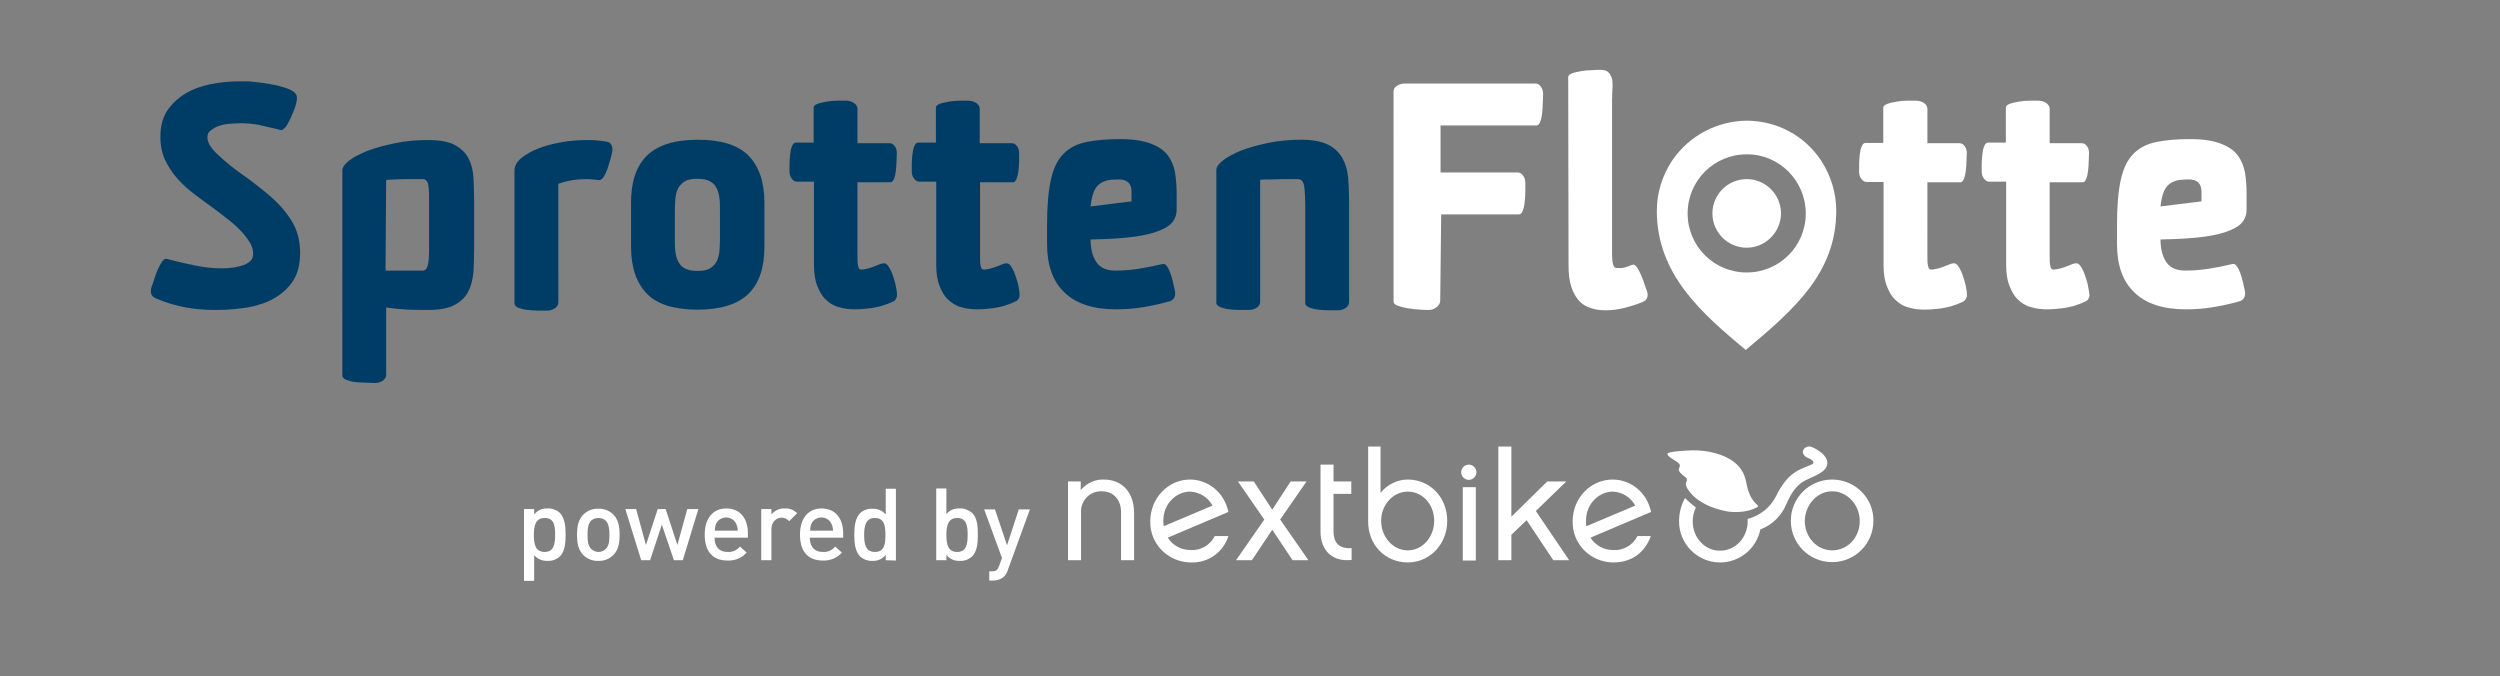
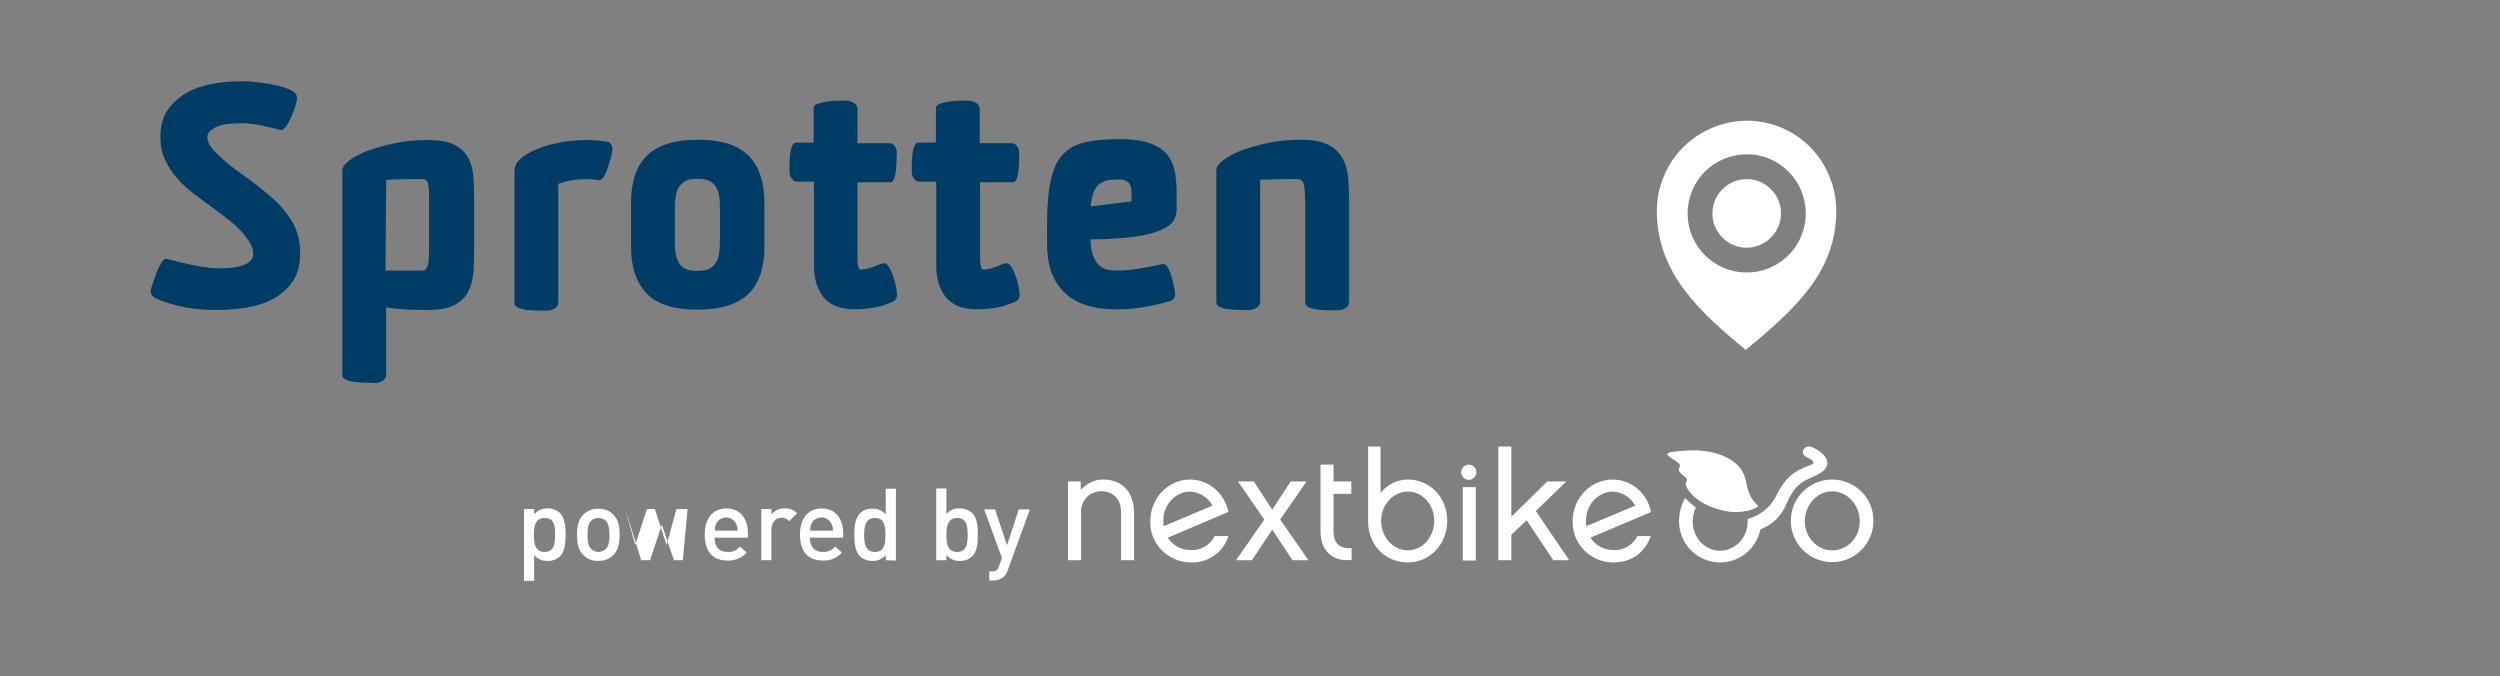
<svg xmlns="http://www.w3.org/2000/svg" version="1.1" id="Ebene_1" x="0px" y="0px" viewBox="0 0 787.2 212.9" style="enable-background:new 0 0 787.2 212.9;" xml:space="preserve">
  <rect x="0" y="0" width="787.2" height="212.9" fill="#808080" stroke="none" />
  <style type="text/css">
	.st0{fill:#FFFFFF;}
	.st1{fill:#003D66;}
</style>
  <g>
    <g>
      <g>
-         <path class="st0" d="M693.3,63.4l-13,1.6c0.2-1.8,0.5-3.2,0.9-4.3c0.4-1.1,1-2,1.7-2.6c0.7-0.6,1.6-1,2.6-1.3     c1-0.2,2.3-0.3,3.7-0.3c2.7,0,4,1.3,4,3.9V63.4z M706.7,93.6c0.3-0.6,0.3-1.4,0.1-2.3c-0.1-0.6-0.3-1.4-0.5-2.3     c-0.2-0.9-0.5-1.9-0.8-2.8s-0.7-1.7-1.1-2.3c-0.4-0.6-0.9-0.9-1.3-0.8c-2.5,0.6-5,1.1-7.5,1.5c-2.5,0.4-5,0.6-7.5,0.6     c-2.8,0-4.8-0.9-6-2.7c-1.2-1.8-1.8-4.2-1.8-7.1c5.8-0.1,10.4-0.4,14-0.9c3.5-0.5,6.2-1.2,8.2-2.1c1.9-0.8,3.2-1.8,3.9-2.9     s1-2.2,1-3.4v-5.5c0-2.2-0.2-4.3-0.5-6.3c-0.4-2-1.1-3.8-2.3-5.4s-3-2.8-5.4-3.7c-2.4-0.9-5.5-1.4-9.5-1.4     c-4.2,0-7.8,0.3-10.7,0.9c-2.9,0.6-5.3,1.8-7.2,3.7c-1.9,1.9-3.2,4.6-4,8.2c-0.8,3.6-1.2,8.3-1.2,14.3v5.9     c0,6.7,1.8,11.8,5.5,15.3c3.6,3.5,9,5.3,16.2,5.3c2.9,0,5.8-0.2,8.7-0.7c2.9-0.5,5.7-1.1,8.4-1.9     C705.9,94.6,706.4,94.2,706.7,93.6 M657.9,93.4c0.1-0.2,0-0.7-0.1-1.5c-0.1-0.8-0.3-1.7-0.5-2.7c-0.3-1-0.6-2.1-1-3.1     c-0.4-1.1-0.9-2-1.5-2.7c-0.3-0.3-0.7-0.5-1-0.5s-0.7,0.1-1.1,0.2c-1.9,0.8-3.3,1.3-4.2,1.5c-0.9,0.2-1.6,0.3-1.9,0.3     c-0.5,0-0.9-0.4-1-1.2c-0.2-0.8-0.2-1.8-0.2-3V57.4h10.4c0.5,0,0.8-0.4,1.1-1.1s0.5-1.6,0.6-2.6c0.1-1,0.2-2,0.2-3     s0.1-1.8,0.1-2.4c0-0.9-0.2-1.7-0.6-2.2c-0.5-0.7-1-1-1.7-1h-10.1V34.1c-0.1-0.8-0.6-1.4-1.3-1.8c-0.7-0.4-1.5-0.6-2.3-0.6     c-0.7,0-1.5,0-2.7,0c-1.1,0-2.3,0.1-3.4,0.3c-1.1,0.2-2.1,0.4-2.9,0.7s-1.2,0.7-1.2,1.2v11h-5.6c-0.5,0-0.9,0.4-1.2,1.1     c-0.3,0.7-0.5,1.6-0.6,2.6c-0.1,1-0.2,2-0.2,3c0,1,0,1.8,0,2.4c0,0.8,0.2,1.6,0.7,2.2c0.5,0.7,1,1,1.7,1h5.3v26.1     c0,2.6,0.3,4.8,1,6.6c0.7,1.8,1.5,3.3,2.7,4.4c1.1,1.1,2.5,2,4.1,2.4c1.6,0.5,3.3,0.7,5.2,0.7c1.3,0,2.7-0.1,4.3-0.3     c1.2-0.1,2.4-0.4,3.8-0.7c1.3-0.4,2.7-0.9,4.1-1.6C657.2,94.7,657.7,94.1,657.9,93.4 M619.3,93.4c0.1-0.2,0-0.7,0-1.5     c-0.1-0.8-0.3-1.7-0.5-2.7c-0.3-1-0.6-2.1-1-3.1s-0.9-2-1.5-2.7c-0.3-0.3-0.7-0.5-1-0.5c-0.3,0-0.7,0.1-1.1,0.2     c-1.9,0.8-3.3,1.3-4.2,1.5c-0.9,0.2-1.6,0.3-1.9,0.3c-0.5,0-0.9-0.4-1-1.2c-0.2-0.8-0.2-1.8-0.2-3V57.4h10.4     c0.5,0,0.8-0.4,1.1-1.1c0.3-0.7,0.5-1.6,0.6-2.6c0.1-1,0.2-2,0.2-3s0.1-1.8,0.1-2.4c0-0.9-0.2-1.7-0.6-2.2c-0.5-0.7-1-1-1.7-1     h-10.1V34.1c-0.1-0.8-0.6-1.4-1.3-1.8c-0.7-0.4-1.5-0.6-2.3-0.6c-0.7,0-1.5,0-2.7,0c-1.1,0-2.3,0.1-3.4,0.3     c-1.1,0.2-2.1,0.4-2.9,0.7S593,33.4,593,34v11h-5.6c-0.5,0-0.9,0.4-1.2,1.1c-0.3,0.7-0.5,1.6-0.6,2.6c-0.1,1-0.2,2-0.2,3     c0,1,0,1.8,0,2.4c0,0.8,0.2,1.6,0.7,2.2c0.5,0.7,1,1,1.7,1h5.3v26.1c0,2.6,0.3,4.8,1,6.6c0.7,1.8,1.5,3.3,2.7,4.4     c1.1,1.1,2.5,2,4.1,2.4c1.6,0.5,3.3,0.7,5.2,0.7c1.3,0,2.7-0.1,4.3-0.3c1.2-0.1,2.4-0.4,3.8-0.7c1.3-0.4,2.7-0.9,4.1-1.6     C618.6,94.7,619.1,94.1,619.3,93.4 M493.9,83.6c0,2.7,0.3,5,0.9,6.8c0.6,1.8,1.4,3.2,2.4,4.3c1,1.1,2.3,1.9,3.7,2.3     c1.4,0.5,3,0.7,4.6,0.7c1.9,0,3.8-0.2,5.8-0.7c2-0.5,4-1.1,5.9-1.9c0.8-0.3,1.3-0.8,1.5-1.5c0.2-0.7,0.1-1.4-0.2-2.2     c-0.2-0.6-0.5-1.3-0.8-2.3s-0.7-1.9-1.1-2.8s-0.8-1.7-1.3-2.3c-0.5-0.6-0.9-0.8-1.4-0.6c-1.7,0.7-2.8,1-3.4,1c-0.6,0-1,0-1.4,0     c-0.6,0-1-0.4-1.2-1.2c-0.2-0.8-0.3-1.8-0.3-3V31.4c0-0.8,0.1-1.8,0.1-2.9c0.1-1.1,0.1-2.1,0-3.1c-0.1-0.9-0.5-1.7-1-2.4     c-0.6-0.7-1.4-1-2.7-1c-0.7,0-1.5,0-2.7,0.1c-1.1,0-2.3,0.1-3.4,0.3c-1.1,0.2-2.1,0.4-2.9,0.7c-0.8,0.3-1.2,0.7-1.2,1.2     L493.9,83.6L493.9,83.6z M453.8,67.5h24.5c0.5,0,0.9-0.4,1.2-1.2c0.3-0.8,0.5-1.7,0.6-2.8c0.1-1.1,0.2-2.2,0.2-3.3     c0-1.1,0-2,0-2.5c0-0.9-0.2-1.7-0.7-2.4c-0.5-0.7-1-1-1.8-1h-24.2V39.5h30.2c0.5,0,0.9-0.4,1.2-1.2c0.3-0.8,0.5-1.7,0.6-2.8     c0.1-1.1,0.2-2.2,0.2-3.3c0-1.1,0.1-2,0.1-2.5c0-0.9-0.2-1.7-0.7-2.4c-0.5-0.7-1-1-1.8-1h-41c-0.9,0-1.7,0.2-2.5,0.7     s-1.1,1.1-1.1,1.9V95c0,0.5,0.5,1,1.4,1.3s2,0.6,3.2,0.8c1.2,0.2,2.5,0.3,3.7,0.4c1.2,0.1,2.2,0.1,2.8,0.1c0.9,0,1.7-0.3,2.5-0.9     c0.7-0.6,1.1-1.3,1.1-2.1L453.8,67.5L453.8,67.5z" />
        <path class="st1" d="M411,65.1v30.4c0,0.5,0.4,0.9,1.2,1.3c0.8,0.3,1.8,0.6,2.9,0.7c1.1,0.1,2.3,0.2,3.4,0.2c1.1,0,2,0,2.7,0     c0.9,0,1.7-0.2,2.5-0.7c0.7-0.5,1.1-1.1,1.1-1.9V63.1c0-2.5-0.1-4.9-0.3-7.2c-0.2-2.3-0.8-4.3-1.8-6.1c-1-1.8-2.5-3.2-4.4-4.2     c-2-1-4.8-1.6-8.3-1.6c-3.8,0-7.4,0.3-10.7,1c-3.3,0.7-6.1,1.5-8.5,2.4c-2.4,1-4.3,2-5.7,3.1c-1.4,1.1-2.1,2.1-2.1,3v41.9     c0,0.5,0.4,0.9,1.2,1.3c0.8,0.3,1.8,0.6,2.9,0.7c1.1,0.1,2.3,0.2,3.4,0.2c1.1,0,2,0,2.7,0c0.9,0,1.7-0.2,2.5-0.7     c0.7-0.5,1.1-1.1,1.1-1.9V56.6c1.2-0.1,2.4-0.1,3.5-0.1c1.1,0,2.3-0.1,3.8-0.1c1.4,0,3,0,4.6,0c1.1,0,1.8,0.8,2,2.5     C410.9,60.6,411,62.6,411,65.1 M356.4,63.4l-13,1.6c0.2-1.8,0.5-3.2,0.9-4.3c0.4-1.1,1-2,1.7-2.6c0.7-0.6,1.6-1,2.6-1.3     c1-0.2,2.3-0.3,3.7-0.3c2.7,0,4,1.3,4,3.9V63.4z M369.8,93.6c0.3-0.6,0.3-1.4,0.1-2.3c-0.1-0.6-0.3-1.3-0.5-2.3     c-0.2-0.9-0.5-1.9-0.8-2.8c-0.3-0.9-0.7-1.7-1.1-2.3c-0.4-0.6-0.9-0.9-1.3-0.8c-2.5,0.6-5,1.1-7.5,1.5c-2.5,0.4-5,0.6-7.5,0.6     c-2.8,0-4.8-0.9-6-2.7c-1.2-1.8-1.8-4.2-1.8-7.1c5.8-0.1,10.4-0.4,14-0.9c3.5-0.5,6.2-1.2,8.2-2.1c1.9-0.8,3.2-1.8,3.9-2.9     c0.7-1.1,1-2.2,1-3.4v-5.5c0-2.2-0.2-4.3-0.5-6.3c-0.4-2-1.1-3.8-2.3-5.4c-1.2-1.6-3-2.8-5.4-3.7c-2.4-0.9-5.5-1.4-9.5-1.4     c-4.2,0-7.8,0.3-10.7,0.9c-2.9,0.6-5.3,1.8-7.2,3.7c-1.9,1.9-3.2,4.6-4,8.2c-0.8,3.6-1.2,8.3-1.2,14.3v5.9     c0,6.7,1.8,11.8,5.5,15.3c3.6,3.5,9,5.3,16.2,5.3c2.9,0,5.8-0.2,8.7-0.7c2.9-0.5,5.7-1.1,8.4-1.9C369,94.6,369.6,94.2,369.8,93.6      M321,93.4c0.1-0.2,0-0.7,0-1.5c-0.1-0.8-0.3-1.7-0.5-2.7c-0.3-1-0.6-2.1-1-3.1s-0.9-2-1.5-2.7c-0.3-0.3-0.7-0.5-1-0.5     s-0.7,0.1-1.1,0.2c-1.9,0.8-3.3,1.3-4.2,1.5c-0.9,0.2-1.6,0.3-1.9,0.3c-0.5,0-0.9-0.4-1-1.2c-0.2-0.8-0.2-1.8-0.2-3V57.4h10.4     c0.5,0,0.8-0.4,1.1-1.1s0.5-1.6,0.6-2.6c0.1-1,0.2-2,0.2-3c0-1,0-1.8,0-2.4c0-0.9-0.2-1.7-0.6-2.2c-0.5-0.7-1-1-1.7-1h-10.1V34.1     c-0.1-0.8-0.6-1.4-1.3-1.8c-0.7-0.4-1.5-0.6-2.3-0.6c-0.7,0-1.5,0-2.7,0c-1.1,0-2.3,0.1-3.4,0.3c-1.1,0.2-2.1,0.4-2.9,0.7     c-0.8,0.3-1.2,0.7-1.2,1.2v11h-5.6c-0.5,0-0.9,0.4-1.2,1.1c-0.3,0.7-0.5,1.6-0.6,2.6c-0.1,1-0.2,2-0.2,3c0,1,0,1.8,0,2.4     c0,0.8,0.2,1.6,0.7,2.2c0.5,0.7,1,1,1.7,1h5.3v26.1c0,2.6,0.3,4.8,1,6.6c0.7,1.8,1.5,3.3,2.7,4.4s2.5,2,4.1,2.4     c1.6,0.5,3.3,0.7,5.2,0.7c1.3,0,2.7-0.1,4.3-0.3c1.2-0.1,2.4-0.4,3.8-0.7c1.3-0.4,2.7-0.9,4.1-1.6     C320.3,94.7,320.8,94.1,321,93.4 M282.4,93.4c0.1-0.2,0-0.7,0-1.5c-0.1-0.8-0.3-1.7-0.5-2.7c-0.3-1-0.6-2.1-1-3.1s-0.9-2-1.5-2.7     c-0.3-0.3-0.7-0.5-1-0.5s-0.7,0.1-1.1,0.2c-1.9,0.8-3.3,1.3-4.2,1.5c-0.9,0.2-1.6,0.3-1.9,0.3c-0.5,0-0.9-0.4-1-1.2     c-0.2-0.8-0.2-1.8-0.2-3V57.4h10.4c0.5,0,0.8-0.4,1.1-1.1s0.5-1.6,0.6-2.6c0.1-1,0.2-2,0.2-3c0-1,0.1-1.8,0.1-2.4     c0-0.9-0.2-1.7-0.6-2.2c-0.5-0.7-1-1-1.7-1h-10.1V34.1c-0.1-0.8-0.6-1.4-1.3-1.8c-0.7-0.4-1.5-0.6-2.3-0.6c-0.7,0-1.5,0-2.7,0     c-1.1,0-2.3,0.1-3.4,0.3c-1.1,0.2-2.1,0.4-2.9,0.7c-0.8,0.3-1.2,0.7-1.2,1.2v11h-5.6c-0.5,0-0.9,0.4-1.2,1.1     c-0.3,0.7-0.5,1.6-0.6,2.6c-0.1,1-0.2,2-0.2,3c0,1,0,1.8,0,2.4c0,0.8,0.2,1.6,0.7,2.2c0.5,0.7,1,1,1.7,1h5.3v26.1     c0,2.6,0.3,4.8,1,6.6c0.7,1.8,1.5,3.3,2.7,4.4c1.1,1.1,2.5,2,4.1,2.4c1.6,0.5,3.3,0.7,5.2,0.7c1.3,0,2.7-0.1,4.3-0.3     c1.2-0.1,2.4-0.4,3.8-0.7c1.3-0.4,2.7-0.9,4.1-1.6C281.8,94.7,282.2,94.1,282.4,93.4 M212.5,66.2c0-1.5,0.1-2.9,0.2-4.1     c0.2-1.2,0.5-2.3,1-3.1c0.5-0.8,1.2-1.5,2.1-2c0.9-0.5,2.2-0.7,3.8-0.7c1.6,0,2.8,0.2,3.8,0.7c0.9,0.5,1.7,1.1,2.1,2     c0.5,0.8,0.8,1.9,1,3.1c0.2,1.2,0.2,2.6,0.2,4.1v9.2c0,1.5-0.1,2.9-0.2,4.1c-0.2,1.2-0.5,2.3-1,3.1s-1.2,1.5-2.1,2     c-0.9,0.5-2.2,0.7-3.8,0.7s-2.8-0.2-3.8-0.7c-0.9-0.5-1.7-1.1-2.1-2c-0.5-0.8-0.8-1.9-1-3.1s-0.2-2.6-0.2-4.1V66.2z M198.7,77.7     c0,6.5,1.7,11.4,5,14.8s8.7,5,16,5c7.3,0,12.6-1.7,16-5c3.4-3.4,5-8.3,5-14.8V63.8c0-6.5-1.7-11.4-5-14.8c-3.4-3.4-8.7-5-16-5     s-12.6,1.7-16,5c-3.4,3.4-5,8.3-5,14.8V77.7z M190,55.8c0.5-0.7,0.8-1.5,1.2-2.4c0.3-0.9,0.6-1.9,0.9-2.9c0.3-1,0.5-1.8,0.6-2.3     c0.2-0.9,0.2-1.7-0.1-2.4c-0.3-0.7-0.8-1.1-1.6-1.2c-1.1-0.2-2.2-0.3-3.2-0.4c-1-0.1-2.1-0.1-3-0.1c-2.7,0-5.4,0.2-8.1,0.7     c-2.7,0.5-5.1,1.1-7.3,2c-2.1,0.8-3.9,1.9-5.3,3c-1.4,1.2-2.1,2.5-2.1,3.9v41.9c0,0.5,0.4,0.9,1.2,1.3c0.8,0.3,1.8,0.6,2.9,0.7     c1.1,0.1,2.3,0.2,3.4,0.2s2,0,2.7,0c0.9,0,1.7-0.2,2.5-0.7c0.7-0.5,1.1-1.1,1.1-1.9V57.9c2.6-1,5.6-1.5,8.9-1.5     c1.1,0,2.3,0.1,3.7,0.3C189,56.8,189.5,56.5,190,55.8 M121.6,56.7c0-0.1,0.9-0.1,2.6-0.2s4-0.1,6.6-0.1h2.4c0.6,0,1,0.3,1.3,0.8     c0.3,0.5,0.4,1.2,0.5,2.1c0.1,0.9,0.1,1.9,0.1,3.1V66v9.8v3.7c0,1.2-0.1,2.2-0.2,3s-0.3,1.5-0.6,2s-0.7,0.7-1.2,0.7h-11.7     L121.6,56.7L121.6,56.7z M107.8,118.3c0,0.5,0.4,0.9,1.2,1.3c0.8,0.3,1.8,0.6,2.9,0.7c1.1,0.1,2.3,0.2,3.4,0.2     c1.1,0,2,0.1,2.7,0.1c0.9,0,1.7-0.2,2.5-0.7c0.7-0.5,1.1-1.1,1.1-1.9V96.8c2.5,0.4,4.9,0.6,7.2,0.7c2.3,0.1,4.3,0.1,5.9,0.1     c3.7,0,6.5-0.5,8.5-1.6c2-1.1,3.4-2.5,4.3-4.3c0.9-1.8,1.4-3.9,1.6-6.3c0.1-2.4,0.2-4.9,0.2-7.5V63.5c0-2.5-0.1-5-0.2-7.3     c-0.1-2.3-0.6-4.4-1.5-6.2s-2.3-3.2-4.3-4.3c-2-1.1-4.8-1.6-8.5-1.6s-7.2,0.3-10.5,1c-3.3,0.7-6.2,1.5-8.6,2.4     c-2.4,1-4.4,2-5.8,3.1c-1.4,1.1-2.1,2.1-2.1,3.1L107.8,118.3L107.8,118.3z M51.1,82.3c-0.5,0.7-0.9,1.5-1.4,2.5     c-0.4,1-0.8,2-1.1,3c-0.3,1-0.6,1.8-0.8,2.3c-0.7,2-0.2,3.3,1.4,3.9c3,1.3,6.1,2.2,9.3,2.8c3.2,0.6,6.4,0.8,9.6,0.8     c3.4,0,6.7-0.3,9.9-0.8c3.2-0.6,6-1.5,8.4-2.9c2.4-1.4,4.4-3.2,5.9-5.5c1.5-2.3,2.2-5.3,2.2-8.8c0-3.8-0.9-7.2-2.7-10.1     s-4.1-5.5-6.8-7.8s-5.6-4.6-8.5-6.6c-3-2.1-5.7-4.3-8-6.5c-1.2-1.1-2-2.1-2.5-3c-0.5-0.9-0.7-1.7-0.7-2.4c0-0.8,0.3-1.6,1-2.1     s1.5-1.1,2.5-1.4c1-0.4,2.1-0.6,3.4-0.7c1.2-0.1,2.4-0.2,3.6-0.2c2,0,3.8,0.2,5.6,0.5c1.8,0.4,3.5,0.8,5.2,1.2     c0.6,0.1,1.1,0.3,1.5,0.4c0.4,0.1,0.7,0.1,1.1-0.2c0.4-0.3,0.8-0.7,1.2-1.4c0.4-0.7,0.8-1.4,1.2-2.3c0.4-0.8,0.7-1.7,1-2.4     c0.3-0.8,0.5-1.4,0.6-1.9c0.3-1,0.4-1.9,0.2-2.6c-0.2-0.7-0.9-1.3-2.1-1.9c-1.2-0.5-2.5-0.9-4.1-1.3c-1.5-0.3-3-0.6-4.5-0.8     c-1.5-0.2-2.7-0.3-3.5-0.4c-0.7-0.1-1.3-0.1-1.9-0.1c-0.6,0-1.2,0-1.8,0c-3.1,0-6.2,0.3-9.2,0.9c-3,0.6-5.7,1.6-8,3     c-2.3,1.4-4.2,3.2-5.7,5.4c-1.4,2.2-2.1,4.9-2.1,8.1c0,2.8,0.5,5.3,1.5,7.4c1,2.1,2.3,4.1,3.9,5.9c1.6,1.8,3.4,3.4,5.4,4.9     c2,1.5,4,3,6.1,4.5c2,1.5,4,3,5.9,4.6c1.9,1.6,3.5,3.3,4.8,5.2c0.3,0.4,0.5,0.8,0.7,1.1c0.2,0.4,0.4,0.7,0.5,1.1     c0.3,0.7,0.4,1.5,0.4,2.4c0,1.4-0.9,2.5-2.8,3.3c-1.9,0.7-4.3,1.1-7.1,1.1c-2.6,0-5.4-0.3-8.4-0.9c-3-0.6-5.9-1.3-8.6-2     C52.1,81.3,51.6,81.6,51.1,82.3" />
        <path class="st0" d="M578.2,66.3c0-5.4-1.6-10.9-4.8-15.8C568,42.4,559.1,38,550,38c-9.1,0.1-18,4.5-23.5,12.6     c-3.2,4.9-4.8,10.3-4.8,15.8c0,20,14.2,32.3,28,43.8C565,97.4,578.2,85.9,578.2,66.3 M568.6,67.2c0,10.3-8.3,18.6-18.6,18.6     c-10.3,0-18.6-8.3-18.6-18.6c0-10.3,8.3-18.6,18.6-18.6C560.2,48.5,568.6,56.9,568.6,67.2 M560.8,67.2c0-6-4.9-10.8-10.8-10.8     c-6,0-10.8,4.9-10.8,10.8c0,6,4.9,10.8,10.8,10.8C555.9,78,560.8,73.1,560.8,67.2" />
      </g>
    </g>
    <g>
      <path class="st0" d="M366.3,164c0-5.7,4.4-9.2,8.4-9.2c3,0.1,5.7,1.8,7.1,4.4l-15.4,6.5C366.4,165.1,366.3,164.6,366.3,164     M362.2,164.1c-0.2,7,5.4,12.8,12.5,13c0.1,0,0.2,0,0.3,0c5.4,0.2,10.2-3.2,11.8-8.3h-4.3c-1.4,2.8-4.4,4.6-7.6,4.4    c-2.9,0-5.6-1.4-7.2-3.9l19.1-8.1c-1.4-6.5-6.7-10.2-12.1-10.2C367.8,151,362.2,156.9,362.2,164.1" />
      <path class="st0" d="M434.9,164c0-5.1,3.8-9.2,8.4-9.2c4.6,0,8.3,4,8.3,9.2s-3.8,9.3-8.3,9.3C438.7,173.3,434.9,169.2,434.9,164     M430.8,140.6V164c-0.1,7.6,5.4,13.1,12.5,13.1c6.8,0,12.4-5.6,12.4-13.1s-5.5-13-12.4-13c-3.4,0-6.5,1.6-8.6,4.2v-14.6    L430.8,140.6L430.8,140.6z" />
      <path class="st0" d="M499.4,164c0-5.7,4.4-9.2,8.4-9.2c3,0.1,5.7,1.8,7.1,4.4l-15.4,6.5C499.4,165.1,499.4,164.6,499.4,164     M495.2,164.1c-0.2,7,5.4,12.8,12.5,13c0.1,0,0.2,0,0.3,0c5.7,0,9.9-3,11.8-8.3h-4.2c-1.4,2.8-4.4,4.6-7.6,4.4    c-2.9,0-5.6-1.4-7.2-3.9l19.1-8.1c-1.4-6.5-6.7-10.2-12.1-10.2C500.8,151,495.2,156.9,495.2,164.1" />
      <path class="st0" d="M340.3,154.3v-2.7h-4v24.8h4.1v-15.2c-0.1-3.5,2.6-6.4,6.1-6.5c0.1,0,0.3,0,0.4,0c3.9,0,6.1,2.8,6.1,6.6v15.1    h4.1v-14.9c0-6.2-3.5-10.5-9.6-10.5C344.8,150.9,342.1,152.2,340.3,154.3" />
      <polygon class="st0" points="483.6,160.9 493.2,151.6 487.2,151.6 475.9,162.7 475.9,140.6 471.8,140.6 471.8,176.4 475.9,176.4     475.9,168.4 480.7,163.8 489.1,176.4 494.1,176.4   " />
      <polygon class="st0" points="406.4,151.6 400.6,160.5 394.8,151.6 389.8,151.6 398.1,163.6 389.2,176.4 394.2,176.4 400.6,166.8     407,176.4 412,176.4 403.1,163.6 411.4,151.6   " />
      <rect x="460.6" y="153.4" class="st0" width="4.1" height="23.1" />
      <path class="st0" d="M464.9,148.7c0,1.3-1.1,2.4-2.4,2.4s-2.4-1.1-2.4-2.4s1.1-2.4,2.4-2.4h0C463.8,146.3,464.9,147.4,464.9,148.7    " />
      <path class="st0" d="M415.8,146.3v21c0,6.3,4,9.7,9.8,9v-3.7c-3.1,0.2-5.7-0.9-5.7-5.3v-11.8h5.6v-3.9h-5.6v-5.3H415.8z" />
      <path class="st0" d="M575.4,145.8c0-2.6-3.4-4.4-4.8-5c-1-0.5-2.3-0.1-2.8,0.9c-0.4,0.9,0.2,2,1.5,2.5c1.2,0.4,1.8,1.1,1.7,1.6    c-0.1,0.5-1.7,0.8-4.6,2.2c-1.5,0.8-2.9,1.9-4,3.2c-1.3,1.6-2.4,3.4-3.3,5.3c-1.8,3.4-5,5.9-8.8,6.9c0,0.3,0,0.5,0,0.8    c0,5.1-3.9,9.2-8.7,9.2c-4.8,0-8.6-4.1-8.6-9.2c0-1.5,0.3-3,1-4.4c-1.2-0.9-2.4-1.9-3.4-3c-1.3,2.3-1.9,4.8-1.9,7.4    c0,7.1,5.8,12.9,12.9,12.9c6.2,0,11.5-4.4,12.7-10.4l0,0c3.7-1.4,6.6-4.2,8.1-7.8c1.2-2.7,2.8-5.9,5.8-7.5    S575.3,148.8,575.4,145.8" />
      <path class="st0" d="M531.1,153.4c0.5,1.1,3.3,5.8,12.6,7.6c0.9,0.2,5.9,0.8,9.6-1.3c1.2-0.7-1.7-0.7-3.1-6.2    c-0.5-2-0.6-5-3.8-7.7c-3.2-2.7-8.4-4.1-13.7-4c-2.5,0.1-7.3,0.4-7.6,1c-0.5,0.9,2.6,2.1,3.6,3.2c0.7,0.8-0.2,1.3-0.1,2    c0.3,1.2,2.3,2.2,2.5,2.7C531.5,151.9,530.3,151.7,531.1,153.4" />
      <path class="st0" d="M576.9,173.3c-4.7,0-8.6-4.1-8.6-9.2s3.9-9.4,8.6-9.4c4.7,0,8.7,4.2,8.7,9.4S581.7,173.3,576.9,173.3     M576.9,151c-7.2,0-13,5.8-13,13c0,7.2,5.8,13,13,13s13-5.8,13-13C590,156.8,584.1,151,576.9,151" />
      <path class="st0" d="M176.3,175.2c-1.1,1-2.5,1.5-3.9,1.4c-1.6,0.1-3.2-0.6-4.2-1.8v8.1H165v-22.6h3.2v1.7c1-1.3,2.6-2,4.2-1.9    c1.4-0.1,2.9,0.5,3.9,1.4c1.5,1.6,1.8,4.1,1.8,6.8C178.1,171,177.9,173.6,176.3,175.2z M171.5,163.1c-2.9,0-3.4,2.5-3.4,5.3    c0,2.8,0.4,5.4,3.4,5.4c2.9,0,3.3-2.5,3.3-5.4S174.5,163.1,171.5,163.1L171.5,163.1z" />
      <path class="st0" d="M193.2,174.7c-1.3,1.3-3,2-4.8,1.9c-1.8,0.1-3.5-0.6-4.8-1.9c-1.5-1.6-1.9-3.6-1.9-6.3s0.4-4.7,1.9-6.3    c1.3-1.3,3-2,4.8-1.9c1.8-0.1,3.5,0.6,4.8,1.9c1.5,1.6,1.9,3.6,1.9,6.3S194.7,173.1,193.2,174.7z M190.8,164    c-0.6-0.6-1.5-0.9-2.4-0.9c-0.9,0-1.7,0.3-2.3,0.9c-1,1-1.1,2.7-1.1,4.4c0,1.7,0.1,3.4,1.1,4.4c0.6,0.6,1.5,1,2.3,1    c0.9,0,1.7-0.3,2.4-1c1-1,1.1-2.7,1.1-4.4C191.9,166.6,191.7,165,190.8,164z" />
-       <path class="st0" d="M215,176.4h-2.8l-3.8-11.2l-3.7,11.2h-2.8l-5-16.1h3.4l3.1,11.3l3.7-11.3h2.5l3.7,11.3l3.1-11.3h3.5    L215,176.4z" />
+       <path class="st0" d="M215,176.4h-2.8l-3.8-11.2l-3.7,11.2h-2.8l-5-16.1l3.1,11.3l3.7-11.3h2.5l3.7,11.3l3.1-11.3h3.5    L215,176.4z" />
      <path class="st0" d="M225,169.3c0,2.8,1.4,4.5,4.1,4.5c1.5,0.1,2.9-0.5,3.9-1.7l2.1,1.9c-1.5,1.7-3.7,2.6-6,2.5    c-4,0-7.2-2.1-7.2-8.2c0-5.2,2.7-8.2,6.8-8.2c4.3,0,6.8,3.1,6.8,7.8v1.4L225,169.3z M231.8,164.9c-0.8-1.7-2.9-2.5-4.7-1.6    c-0.7,0.3-1.3,0.9-1.6,1.6c-0.3,0.7-0.4,1.4-0.4,2.2h7.2C232.3,166.3,232.1,165.6,231.8,164.9z" />
      <path class="st0" d="M248.5,164.1c-0.6-0.7-1.5-1.1-2.4-1.1c-1.7,0-3.2,1.4-3.2,3.6v9.8h-3.2v-16.1h3.2v1.7c1.1-1.3,2.6-2,4.3-1.9    c1.4-0.1,2.8,0.5,3.8,1.5L248.5,164.1z" />
      <path class="st0" d="M255,169.3c0,2.8,1.4,4.5,4.1,4.5c1.5,0.1,2.9-0.5,3.9-1.7l2.1,1.9c-1.5,1.7-3.7,2.6-6,2.5    c-4,0-7.2-2.1-7.2-8.2c0-5.2,2.7-8.2,6.8-8.2c4.3,0,6.8,3.1,6.8,7.8v1.4L255,169.3z M261.8,164.9c-0.8-1.7-2.9-2.5-4.7-1.6    c-0.7,0.3-1.3,0.9-1.6,1.6c-0.3,0.7-0.4,1.4-0.4,2.2h7.2C262.3,166.3,262.1,165.6,261.8,164.9z" />
      <path class="st0" d="M278.9,176.4v-1.7c-1,1.3-2.6,2-4.2,1.9c-1.4,0.1-2.9-0.5-3.9-1.4c-1.5-1.6-1.8-4.1-1.8-6.8    c0-2.7,0.3-5.2,1.8-6.8c1.1-1,2.5-1.5,3.9-1.4c1.6-0.1,3.2,0.6,4.2,1.8v-8.1h3.2v22.6L278.9,176.4z M275.5,163.1    c-2.9,0-3.4,2.5-3.4,5.3c0,2.8,0.4,5.4,3.4,5.4s3.3-2.5,3.3-5.4S278.4,163.1,275.5,163.1z" />
      <path class="st0" d="M306.1,175.2c-1.1,1-2.5,1.5-3.9,1.4c-1.6,0.1-3.2-0.6-4.2-1.9v1.7h-3.2v-22.6h3.2v8.1c1-1.3,2.6-1.9,4.2-1.8    c1.4-0.1,2.8,0.5,3.9,1.4c1.6,1.6,1.8,4.1,1.8,6.8C307.9,171,307.7,173.6,306.1,175.2z M301.4,163.1c-2.9,0-3.4,2.5-3.4,5.3    c0,2.8,0.4,5.4,3.4,5.4c2.9,0,3.3-2.5,3.3-5.4S304.3,163.1,301.4,163.1L301.4,163.1z" />
      <path class="st0" d="M317.3,179.6c-0.2,0.7-0.6,1.4-1.2,2c-0.9,0.8-2.1,1.2-3.3,1.2h-1.3v-2.9h0.8c1.4,0,1.8-0.4,2.3-1.7l0.9-2.5    l-5.6-15.3h3.4l3.8,11.3l3.7-11.3h3.5L317.3,179.6z" />
    </g>
  </g>
</svg>